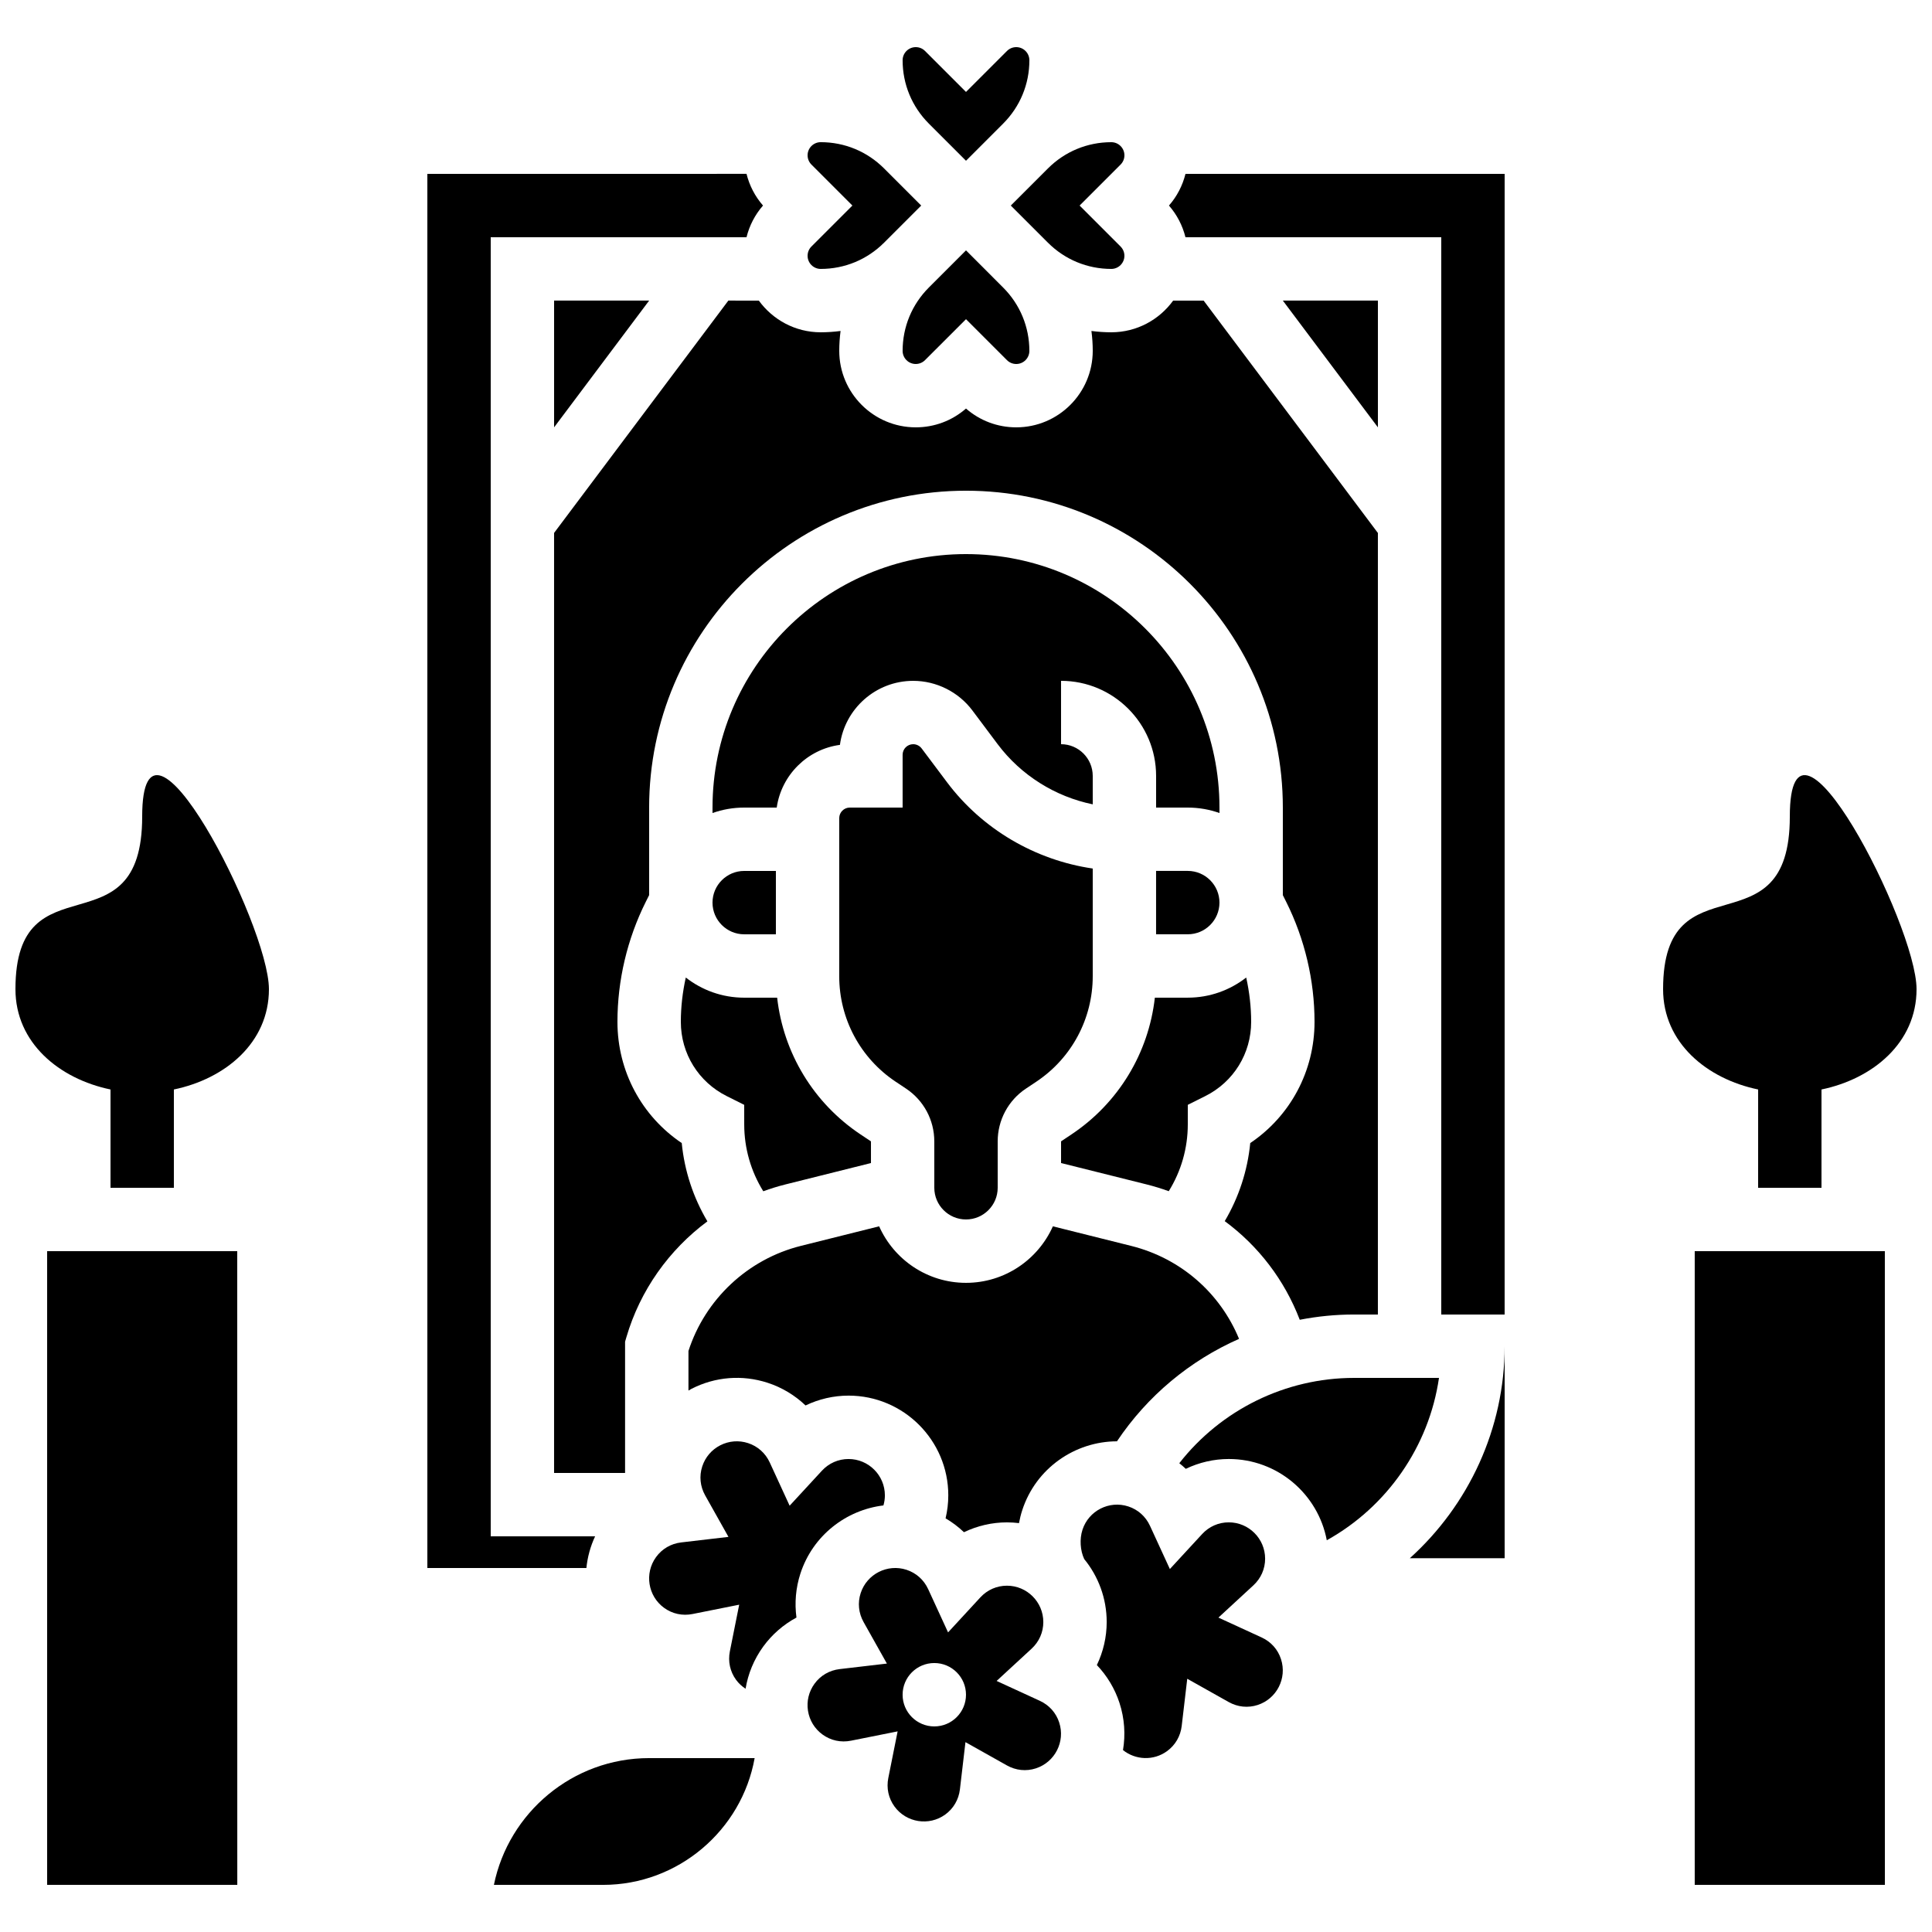
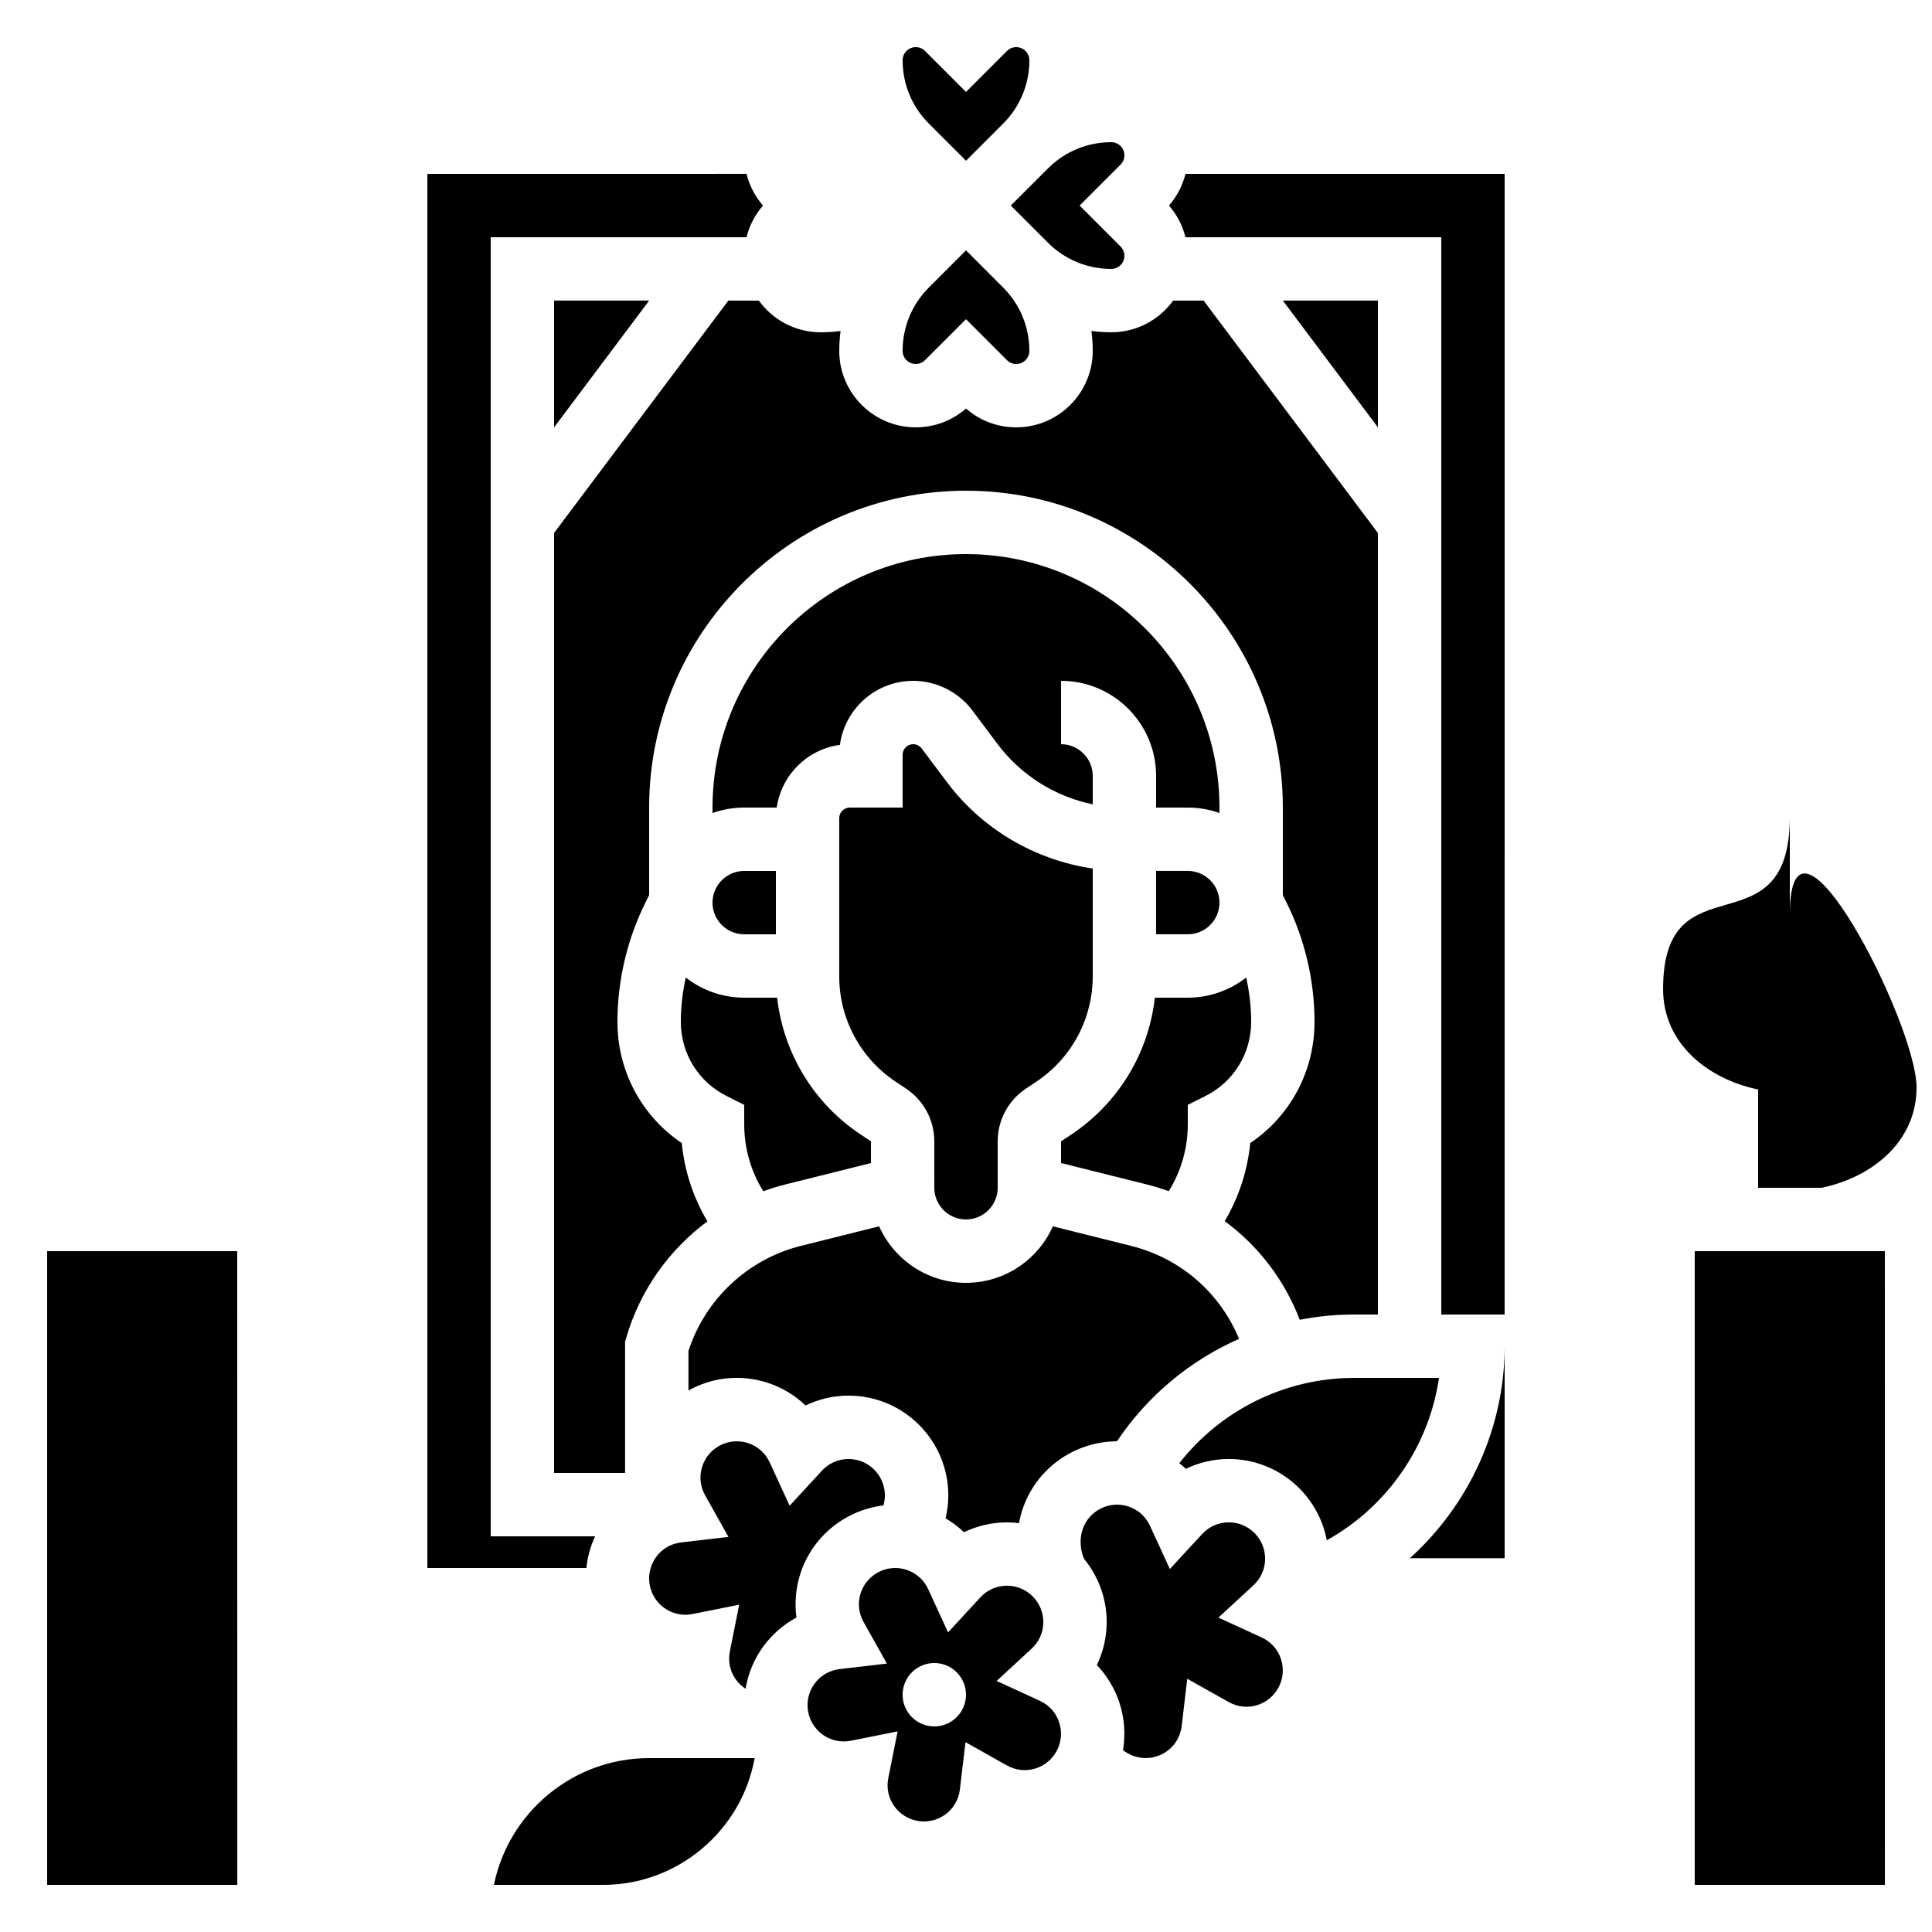
<svg xmlns="http://www.w3.org/2000/svg" width="800px" height="800px" version="1.1" viewBox="144 144 512 512">
  <defs>
    <clipPath id="b">
      <path d="m148.09 349h67.906v110h-67.906z" />
    </clipPath>
    <clipPath id="a">
      <path d="m584 349h67.902v110h-67.902z" />
    </clipPath>
  </defs>
  <g clip-path="url(#b)">
-     <path d="m181.68 360.39c0 36.602-33.586 10.395-33.586 45.75 0 14.227 11.617 23.77 25.191 26.582v26.059h16.793v-26.059c13.57-2.812 25.191-12.352 25.191-26.582 0-17.109-33.59-82.348-33.59-45.75z" />
-   </g>
+     </g>
  <g clip-path="url(#a)">
-     <path d="m618.32 360.39c0 36.602-33.586 10.395-33.586 45.75 0 14.227 11.617 23.77 25.191 26.582l-0.004 26.059h16.793v-26.059c13.57-2.812 25.191-12.352 25.191-26.582 0-17.109-33.586-82.348-33.586-45.75z" />
+     <path d="m618.32 360.39c0 36.602-33.586 10.395-33.586 45.75 0 14.227 11.617 23.77 25.191 26.582l-0.004 26.059h16.793c13.57-2.812 25.191-12.352 25.191-26.582 0-17.109-33.586-82.348-33.586-45.75z" />
  </g>
  <path d="m156.49 475.57v167.94h50.383 0.012l-0.016-167.94z" />
  <path d="m593.12 475.57v167.94h50.383 0.012l-0.012-167.94z" />
  <path d="m400 467.17c4.629 0 8.398-3.766 8.398-8.398v-12.301c0-5.625 2.797-10.852 7.477-13.973l2.754-1.836c9.367-6.242 14.957-16.691 14.957-27.945v-28.547c-15.246-2.227-29.281-10.414-38.625-22.875l-6.719-8.957c-0.527-0.699-1.363-1.117-2.238-1.117-1.543 0-2.801 1.254-2.801 2.801v13.992h-13.996c-1.543 0-2.801 1.254-2.801 2.801v41.906c0 11.258 5.59 21.703 14.957 27.945l2.758 1.836c4.684 3.121 7.477 8.344 7.477 13.973l0.004 12.301c0 4.629 3.766 8.395 8.398 8.395z" />
  <path d="m400 290.84c-37.039 0-67.176 30.133-67.176 67.176v1.445c2.629-0.934 5.453-1.445 8.398-1.445h8.617c1.242-8.625 8.102-15.457 16.75-16.617 1.285-9.566 9.504-16.969 19.418-16.969 6.133 0 11.992 2.93 15.676 7.836l6.711 8.957c6.184 8.242 15.234 13.883 25.191 15.934v-7.539c0-4.629-3.766-8.398-8.398-8.398v-16.793c13.891 0 25.191 11.301 25.191 25.191v8.398h8.398c2.945 0 5.769 0.512 8.398 1.445l-0.004-1.445c0-37.043-30.133-67.176-67.172-67.176z" />
  <path d="m467.17 383.2c0-4.629-3.766-8.398-8.398-8.398h-8.398v16.793h8.398c4.633 0.004 8.398-3.762 8.398-8.395z" />
  <path d="m453.73 459.68c3.281-5.281 5.047-11.395 5.047-17.699v-5.188l4.641-2.32c7.496-3.75 12.152-11.281 12.152-19.664 0-3.949-0.457-7.894-1.312-11.754-4.273 3.336-9.648 5.336-15.48 5.336h-8.73c-1.652 14.672-9.645 27.938-22.102 36.242l-2.754 1.836v5.746l22.652 5.664c2.008 0.504 3.973 1.105 5.887 1.801z" />
  <path d="m399.46 550.05c3.531-1.695 7.43-2.606 11.402-2.606 1.078 0 2.137 0.074 3.184 0.199 0.215-1.156 0.492-2.301 0.859-3.422 3.617-11.141 13.98-18.234 25.102-18.258 8.066-12.066 19.359-21.41 32.352-27.148-5.023-12.184-15.469-21.355-28.586-24.637l-20.75-5.188c-3.93 8.816-12.77 14.977-23.023 14.977s-19.094-6.164-23.02-14.98l-20.75 5.188c-14.039 3.508-25.352 14.125-29.781 27.844v10.496c0.277-0.152 0.543-0.328 0.828-0.473 6.289-3.207 13.449-3.769 20.164-1.586 3.781 1.227 7.203 3.301 10.039 6.004 3.531-1.695 7.43-2.606 11.402-2.606 14.57 0 26.426 11.855 26.426 26.426 0 2.082-0.25 4.117-0.719 6.094 1.758 1.035 3.398 2.266 4.871 3.676z" />
  <path d="m509.16 223.66h-25.191l25.191 33.59z" />
  <path d="m400 186.6 9.84-9.84c4.484-4.484 6.957-10.449 6.957-16.793-0.004-1.918-1.562-3.477-3.481-3.477-0.93 0-1.801 0.363-2.461 1.02l-10.855 10.852-10.859-10.855c-0.656-0.656-1.527-1.016-2.457-1.016-1.918 0-3.481 1.559-3.481 3.477 0 6.344 2.473 12.309 6.957 16.793z" />
  <path d="m421.71 208.31c4.484 4.484 10.449 6.957 16.793 6.957 1.918 0 3.477-1.559 3.477-3.477 0-0.93-0.363-1.801-1.02-2.461l-10.852-10.855 10.855-10.855c0.656-0.656 1.02-1.531 1.02-2.461 0-1.918-1.559-3.477-3.477-3.477-6.344 0-12.309 2.473-16.793 6.957l-9.844 9.836z" />
  <path d="m400 210.35-9.84 9.84c-4.484 4.484-6.957 10.449-6.957 16.793 0 1.918 1.559 3.477 3.477 3.477 0.93 0 1.801-0.363 2.461-1.02l10.859-10.852 10.855 10.855c0.656 0.656 1.531 1.02 2.461 1.02 1.918 0 3.477-1.559 3.477-3.477 0-6.344-2.473-12.309-6.957-16.793z" />
  <path d="m337.02 223.66-46.184 61.574v249.11h18.816v-34.789l0.34-1.156c3.644-12.461 11.316-23.195 21.477-30.727-3.75-6.316-6.078-13.391-6.801-20.75-10.621-7.152-17.039-19.051-17.039-32.117 0-10.984 2.598-21.988 7.512-31.816l0.887-1.773v-23.203c0-46.301 37.668-83.969 83.969-83.969s83.969 37.668 83.969 83.969v23.207l0.887 1.773c4.914 9.824 7.512 20.828 7.512 31.812 0 13.066-6.418 24.965-17.035 32.117-0.719 7.336-3.035 14.391-6.762 20.691 8.914 6.57 15.836 15.586 19.879 26.141 4.695-0.914 9.508-1.395 14.387-1.395h6.32v-207.12l-46.18-61.578h-8.074c-3.688 5.078-9.652 8.398-16.395 8.398-1.777 0-3.535-0.125-5.266-0.348 0.223 1.734 0.348 3.488 0.348 5.266-0.004 11.18-9.098 20.273-20.273 20.273-4.949 0-9.625-1.762-13.316-4.984-3.691 3.223-8.367 4.984-13.316 4.984-11.18 0-20.273-9.094-20.273-20.273 0-1.777 0.125-3.535 0.348-5.266-1.73 0.223-3.488 0.348-5.266 0.348-6.742 0-12.707-3.32-16.395-8.398z" />
-   <path d="m358.02 211.79c0 1.918 1.559 3.477 3.477 3.477 6.344 0 12.309-2.473 16.793-6.957l9.84-9.836-9.84-9.84c-4.484-4.484-10.449-6.957-16.793-6.957-1.918 0-3.477 1.559-3.477 3.477 0 0.93 0.363 1.801 1.02 2.461l10.852 10.859-10.855 10.855c-0.656 0.656-1.016 1.527-1.016 2.461z" />
  <path d="m301.71 551.14h-27.664v-344.27h67.789c0.766-3.09 2.242-5.961 4.371-8.398-2.129-2.438-3.602-5.309-4.371-8.398l-84.582 0.004v369.46h42.145c0.293-2.867 1.055-5.703 2.312-8.398z" />
  <path d="m502.83 509.16c-18.211 0-35.27 8.488-46.305 22.605 0.59 0.473 1.168 0.965 1.719 1.492 3.531-1.695 7.43-2.606 11.402-2.606 12.902 0 23.664 9.293 25.965 21.535 15.938-8.852 27.082-24.824 29.734-43.023h-22.516z" />
  <path d="m478.34 577.94-11.445-5.262 9.258-8.539c2.012-1.855 3.117-4.367 3.117-7.07 0-5.312-4.32-9.633-9.633-9.633-2.703 0-5.215 1.105-7.07 3.117l-8.539 9.258-5.262-11.441c-1.145-2.484-3.188-4.316-5.762-5.152-5.051-1.645-10.496 1.133-12.137 6.184-0.805 2.473-0.602 5.512 0.465 7.773 3.719 4.555 5.953 10.363 5.953 16.684 0 3.973-0.91 7.871-2.606 11.402 2.703 2.836 4.773 6.258 6 10.039 1.355 4.172 1.605 8.441 0.926 12.496 3.305 2.641 8.09 2.883 11.672 0.277 2.188-1.59 3.566-3.961 3.887-6.676l1.469-12.508 10.98 6.168c2.383 1.34 5.113 1.617 7.684 0.781 5.051-1.641 7.828-7.086 6.184-12.137-0.824-2.574-2.652-4.621-5.141-5.762z" />
  <path d="m517.61 556.95h25.137v-56.188c0 21.859-9.562 42.148-25.137 56.188z" />
  <path d="m453.79 198.48c2.129 2.438 3.602 5.309 4.371 8.398l67.789-0.004v285.49h16.793l0.004-302.29h-84.582c-0.77 3.09-2.246 5.961-4.375 8.398z" />
  <path d="m419.56 594.73-11.445-5.262 9.258-8.539c2.012-1.855 3.117-4.367 3.117-7.07 0-5.312-4.32-9.633-9.633-9.633-2.703 0-5.215 1.105-7.07 3.117l-8.539 9.258-5.262-11.441c-1.145-2.484-3.188-4.316-5.762-5.152-5.051-1.641-10.496 1.133-12.137 6.184-0.836 2.57-0.559 5.301 0.781 7.688l6.168 10.984-12.512 1.465c-2.715 0.316-5.09 1.699-6.676 3.887-1.512 2.082-2.125 4.629-1.723 7.168 0.402 2.543 1.77 4.773 3.852 6.285 2.188 1.59 4.867 2.172 7.551 1.633l12.352-2.469-2.469 12.352c-0.535 2.684 0.043 5.363 1.633 7.551 3.121 4.297 9.16 5.254 13.457 2.133 2.188-1.59 3.566-3.961 3.887-6.676l1.469-12.508 10.98 6.168c2.383 1.34 5.113 1.617 7.684 0.781 5.051-1.641 7.828-7.086 6.184-12.137-0.828-2.578-2.66-4.621-5.144-5.766zm-27.961 6.789c-4.637 0-8.398-3.758-8.398-8.398 0-4.637 3.758-8.398 8.398-8.398 4.637 0 8.398 3.758 8.398 8.398 0 4.637-3.762 8.398-8.398 8.398z" />
  <path d="m378.12 542.95c0.25-0.859 0.383-1.75 0.383-2.664 0-5.312-4.32-9.633-9.633-9.633-2.703 0-5.215 1.105-7.07 3.117l-8.539 9.258-5.262-11.441c-1.145-2.484-3.188-4.316-5.762-5.152-2.445-0.793-5.055-0.59-7.348 0.578-2.293 1.168-3.992 3.16-4.789 5.606-0.836 2.57-0.559 5.301 0.781 7.688l6.168 10.984-12.512 1.465c-2.715 0.316-5.09 1.699-6.676 3.887-3.121 4.297-2.164 10.332 2.129 13.453 2.188 1.59 4.867 2.172 7.551 1.633l12.352-2.469-2.469 12.352c-0.535 2.684 0.043 5.363 1.633 7.551 0.695 0.961 1.566 1.742 2.527 2.371 0.648-3.918 2.188-7.75 4.676-11.176 2.336-3.215 5.363-5.832 8.809-7.691-0.523-3.883-0.184-7.867 1.043-11.648 3.285-10.098 12.105-16.871 22.008-18.066z" />
  <path d="m324.43 414.81c0 8.379 4.656 15.914 12.152 19.664l4.641 2.32 0.004 5.191c0 6.312 1.77 12.43 5.051 17.711 1.918-0.703 3.879-1.309 5.883-1.812l22.652-5.664v-5.746l-2.758-1.836c-12.457-8.305-20.449-21.574-22.102-36.242h-8.727c-5.836 0-11.207-2-15.484-5.34-0.855 3.859-1.312 7.805-1.312 11.754z" />
  <path d="m290.84 257.25 25.191-33.59h-25.191z" />
  <path d="m341.22 391.6h8.398v-16.793h-8.398c-4.629 0-8.398 3.766-8.398 8.398 0 4.629 3.766 8.395 8.398 8.395z" />
  <path d="m274.89 643.51h28.961c19.836 0 36.703-14.445 40.137-33.594h-27.957c-20.273 0.004-37.238 14.453-41.141 33.594z" />
</svg>